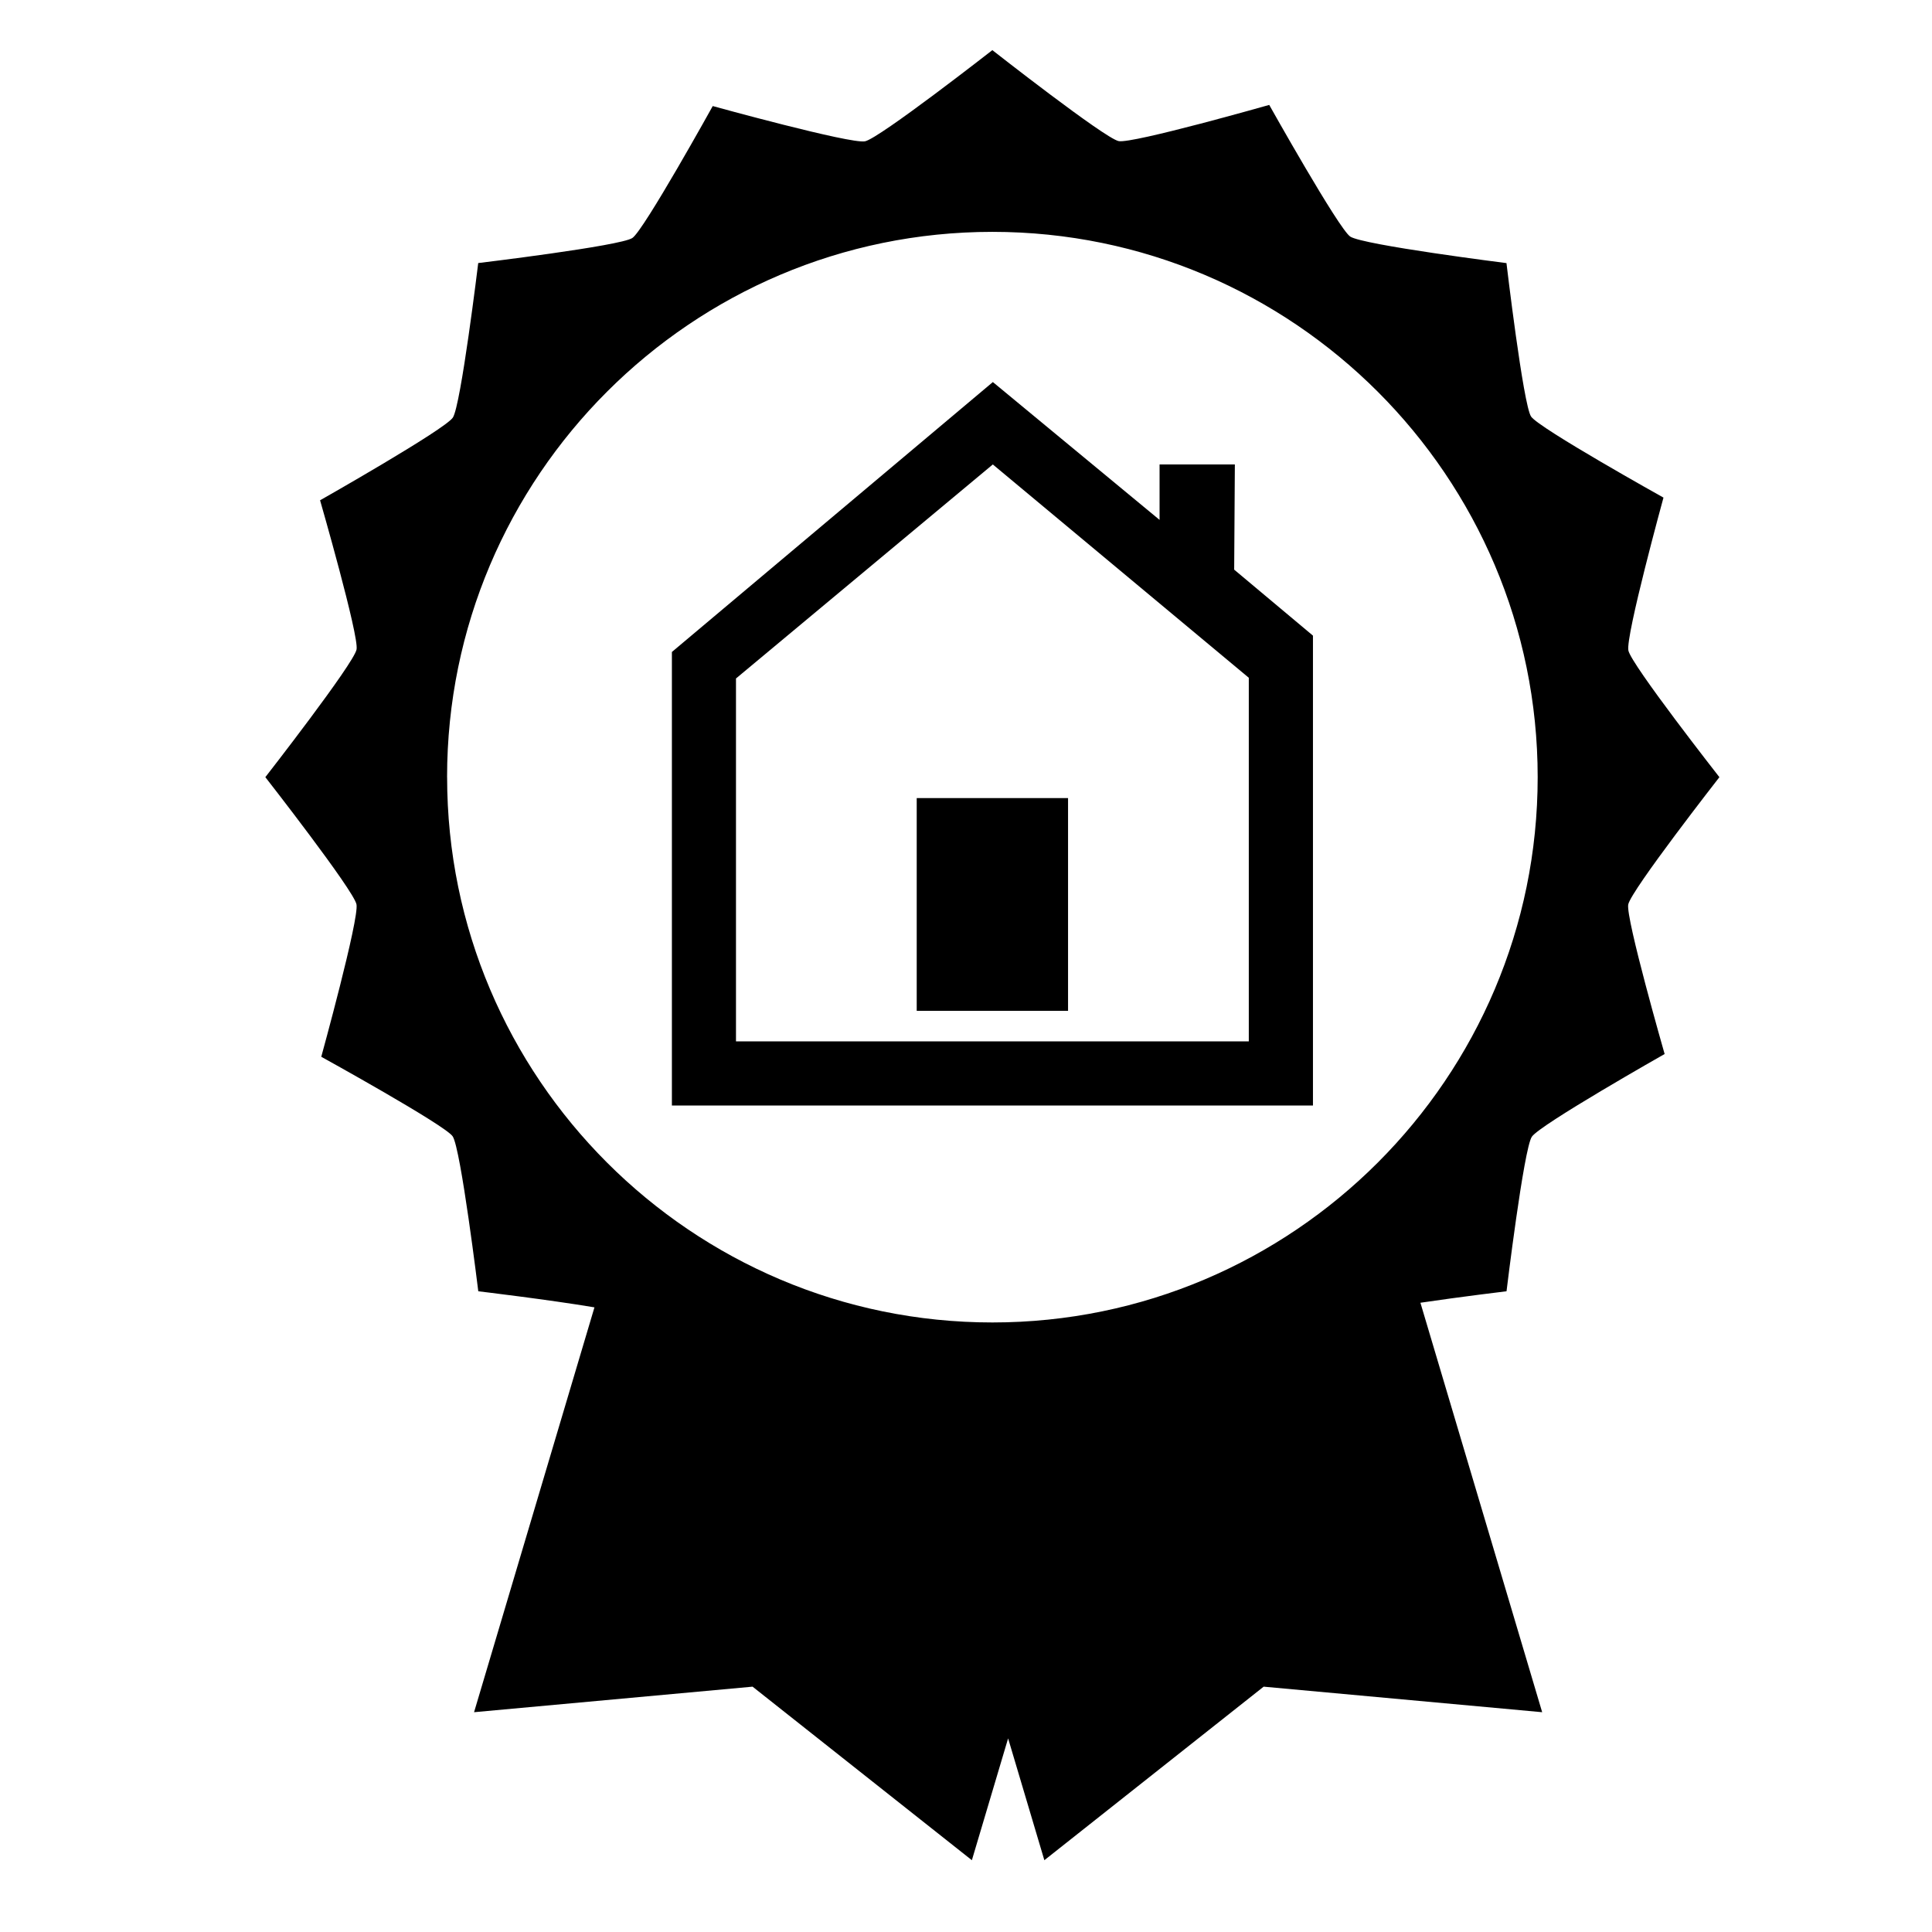
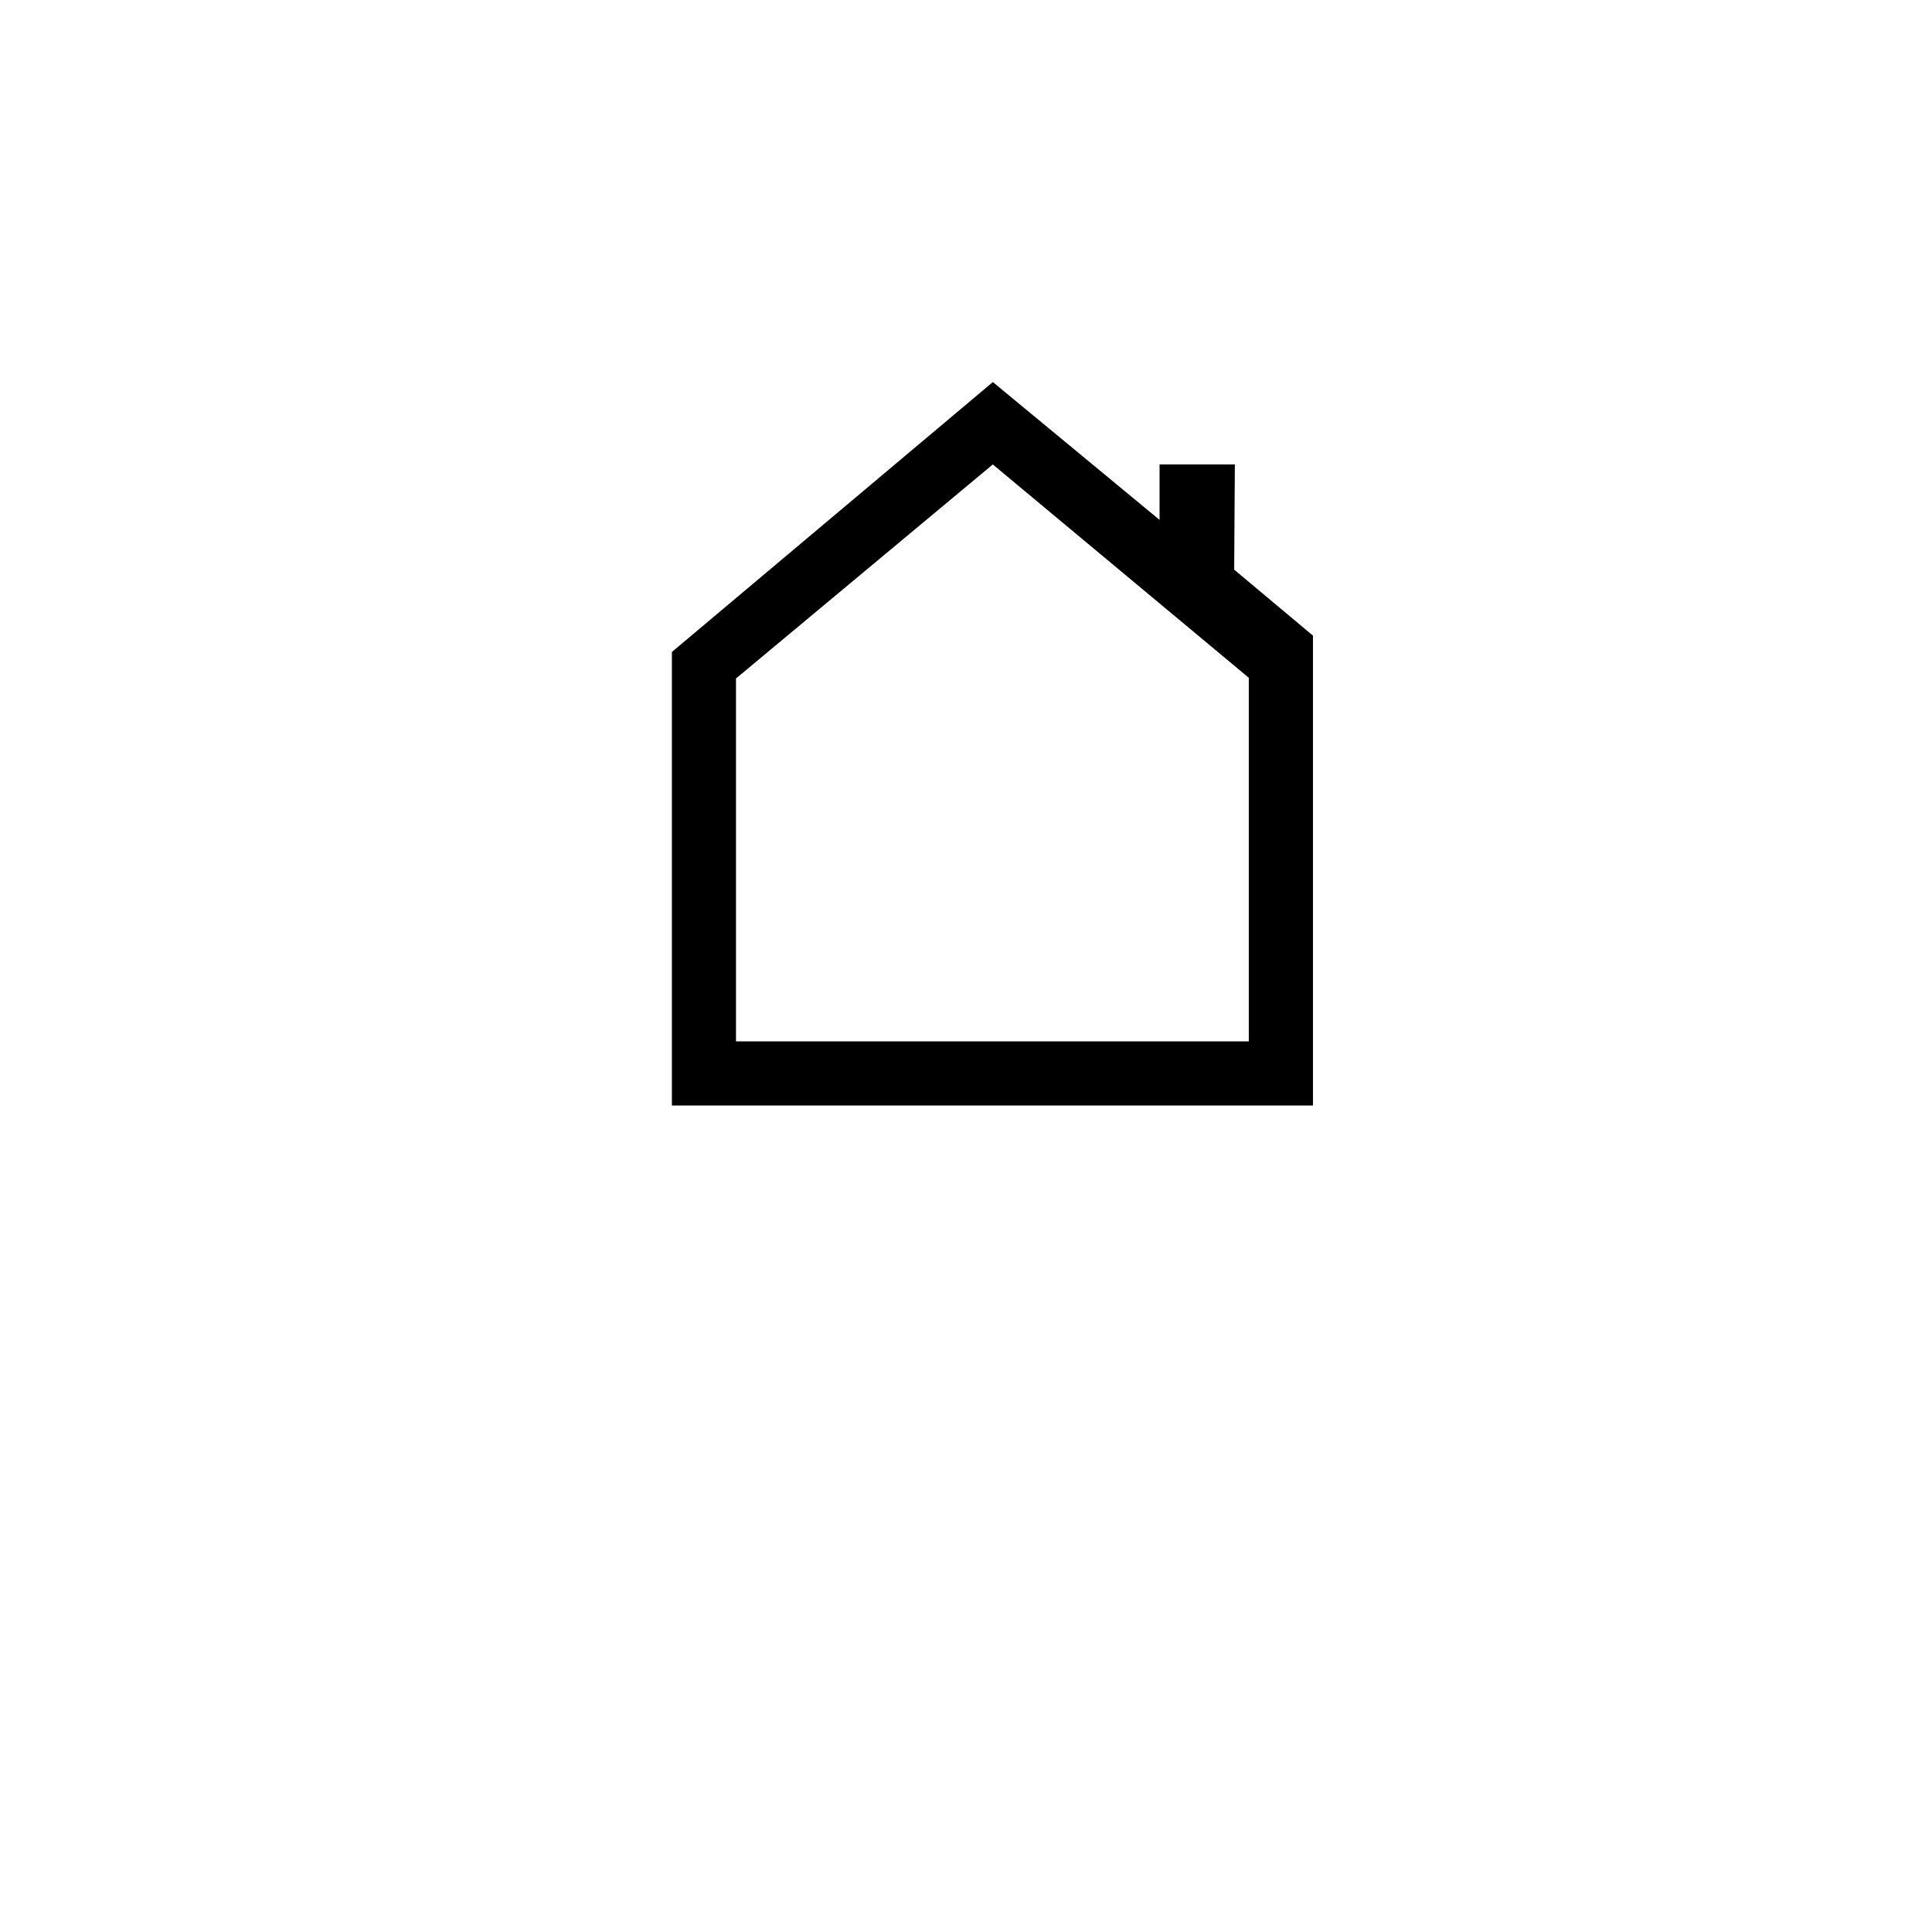
<svg xmlns="http://www.w3.org/2000/svg" fill="#000000" width="800px" height="800px" version="1.1" viewBox="144 144 512 512">
  <g>
-     <path d="m549.96 445.24c2.141-3.191 35.184-21.914 35.184-21.914s-10.359-36.074-9.645-39.633c0.766-3.777 24.16-33.734 24.16-33.734s-23.375-29.84-24.121-33.566c-0.766-3.852 9.301-40.523 9.301-40.523s-33.012-18.398-35.09-21.484c-2.078-3.086-6.519-40.66-6.519-40.66s-38.059-4.797-41.406-7.031c-3.043-2.035-21.465-34.891-21.465-34.891s-36.254 10.316-39.895 9.594c-3.695-0.746-33.48-24.109-33.48-24.109s-29.957 23.395-33.746 24.16c-3.789 0.766-40.355-9.34-40.355-9.34s-18.262 32.938-21.297 34.961c-3.148 2.121-40.852 6.644-40.852 6.644s-4.586 37.766-6.727 40.957c-2.141 3.191-35.184 21.914-35.184 21.914s10.379 36.012 9.668 39.539c-0.766 3.812-24.172 33.832-24.172 33.832s23.387 29.934 24.152 33.703c0.766 3.801-9.332 40.398-9.332 40.398s32.844 18.125 34.824 21.086c2.164 3.223 6.789 41.059 6.789 41.059s18.672 2.227 30.785 4.262l-31.906 107.29 73.809-6.769 58.117 45.992 9.605-32.285 9.605 32.285 58.117-45.992 73.809 6.769-32.266-108.51c10.969-1.625 22.82-3.043 22.82-3.043-0.004 0 4.57-37.777 6.711-40.965zm-287.48-95.285c0-79.688 64.824-144.51 144.51-144.51 79.688 0 144.51 64.824 144.51 144.51 0.004 79.688-64.82 144.51-144.5 144.51-79.688 0-144.51-64.82-144.51-144.51z" />
-     <path d="m386.94 355.5h40.105v56.383h-40.105z" />
    <path d="m471.07 294.96 0.18-27.879h-19.953v14.695l-44.18-36.527-85.059 71.531v120.19h169.89v-124.52zm3.883 125.02h-135.91v-96.176l68.066-56.719 67.836 56.531v96.363z" />
  </g>
</svg>